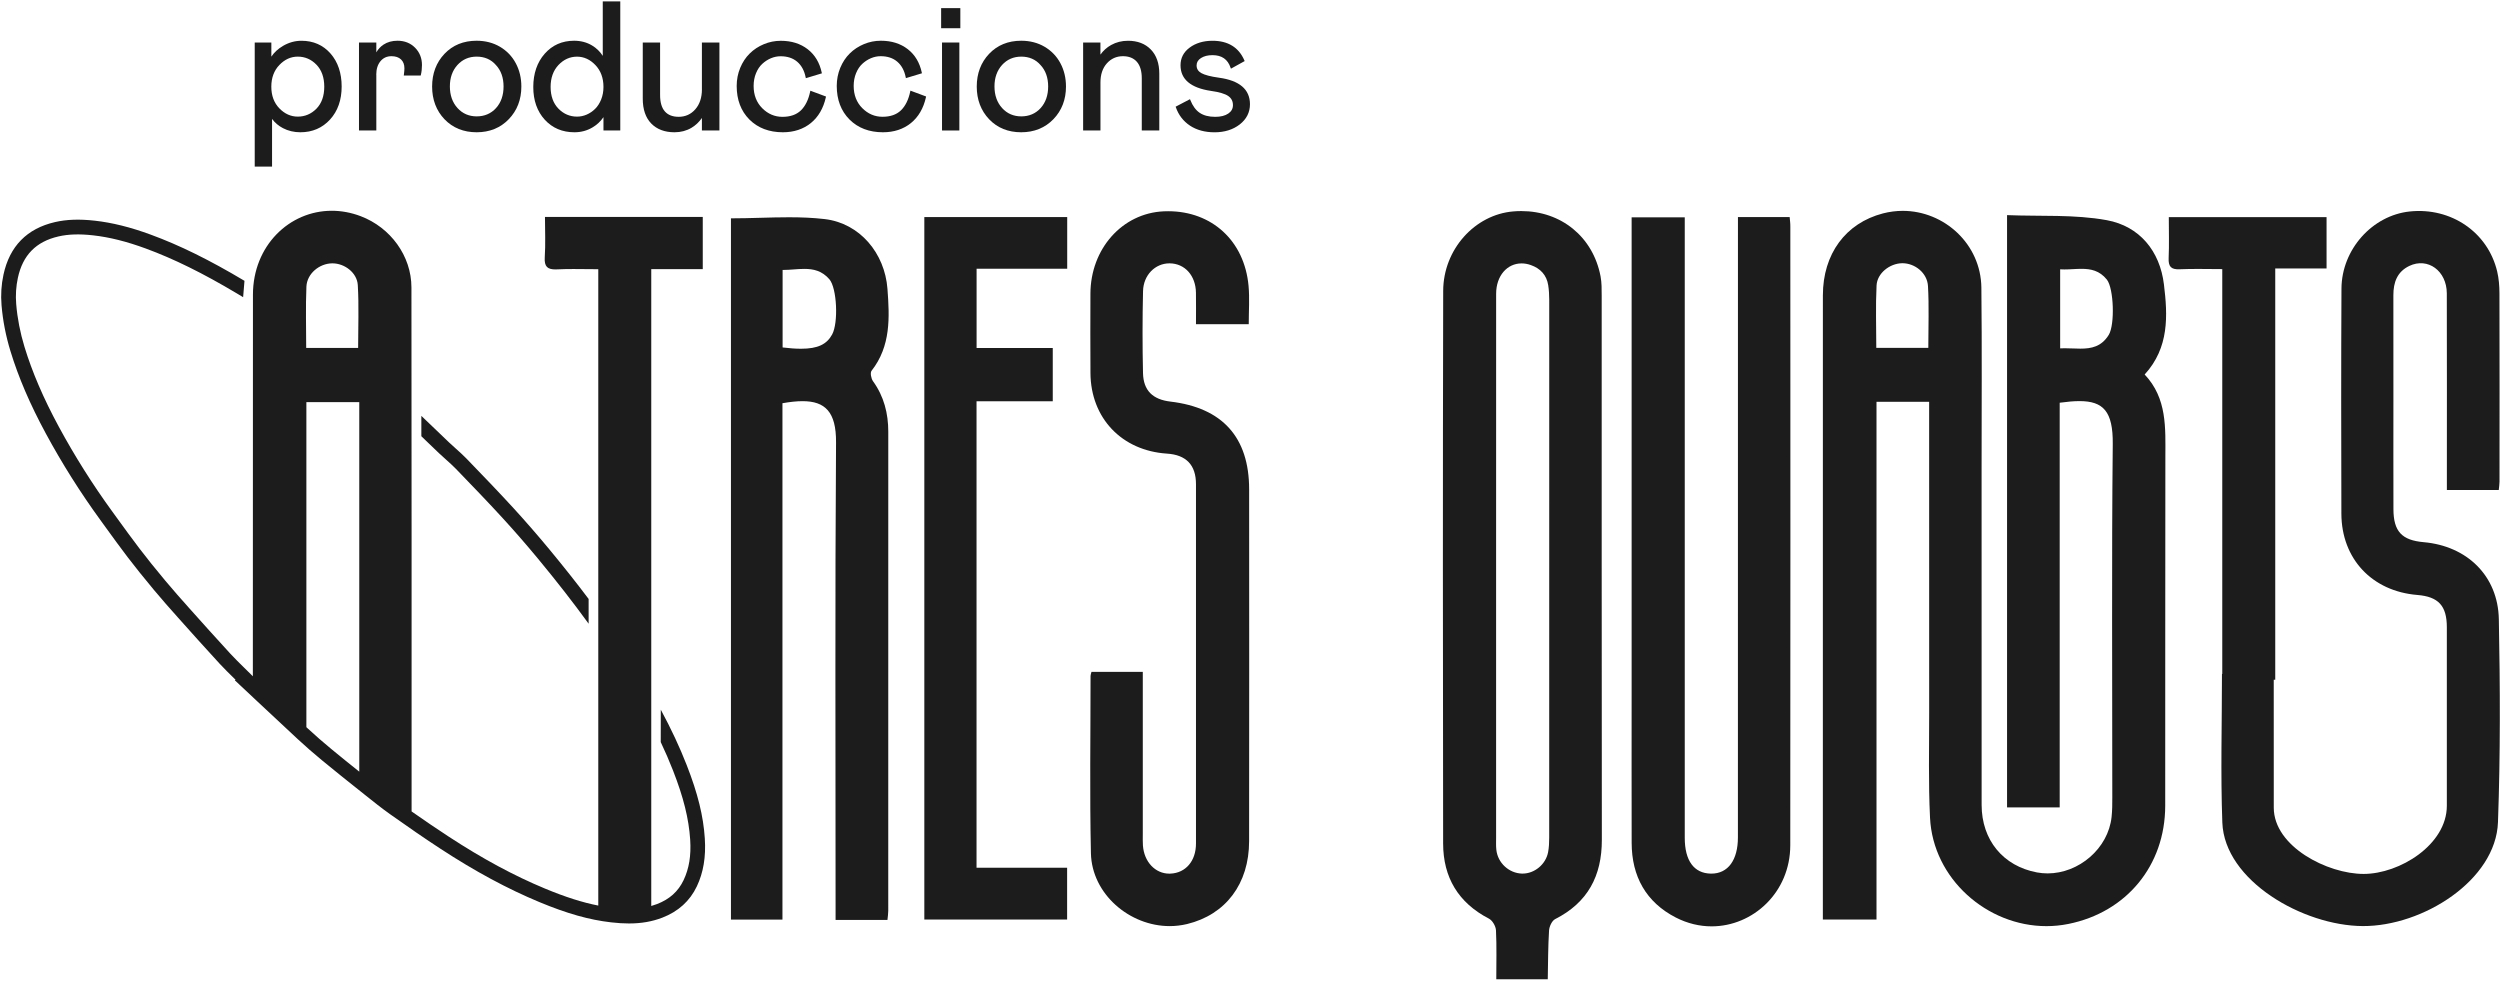
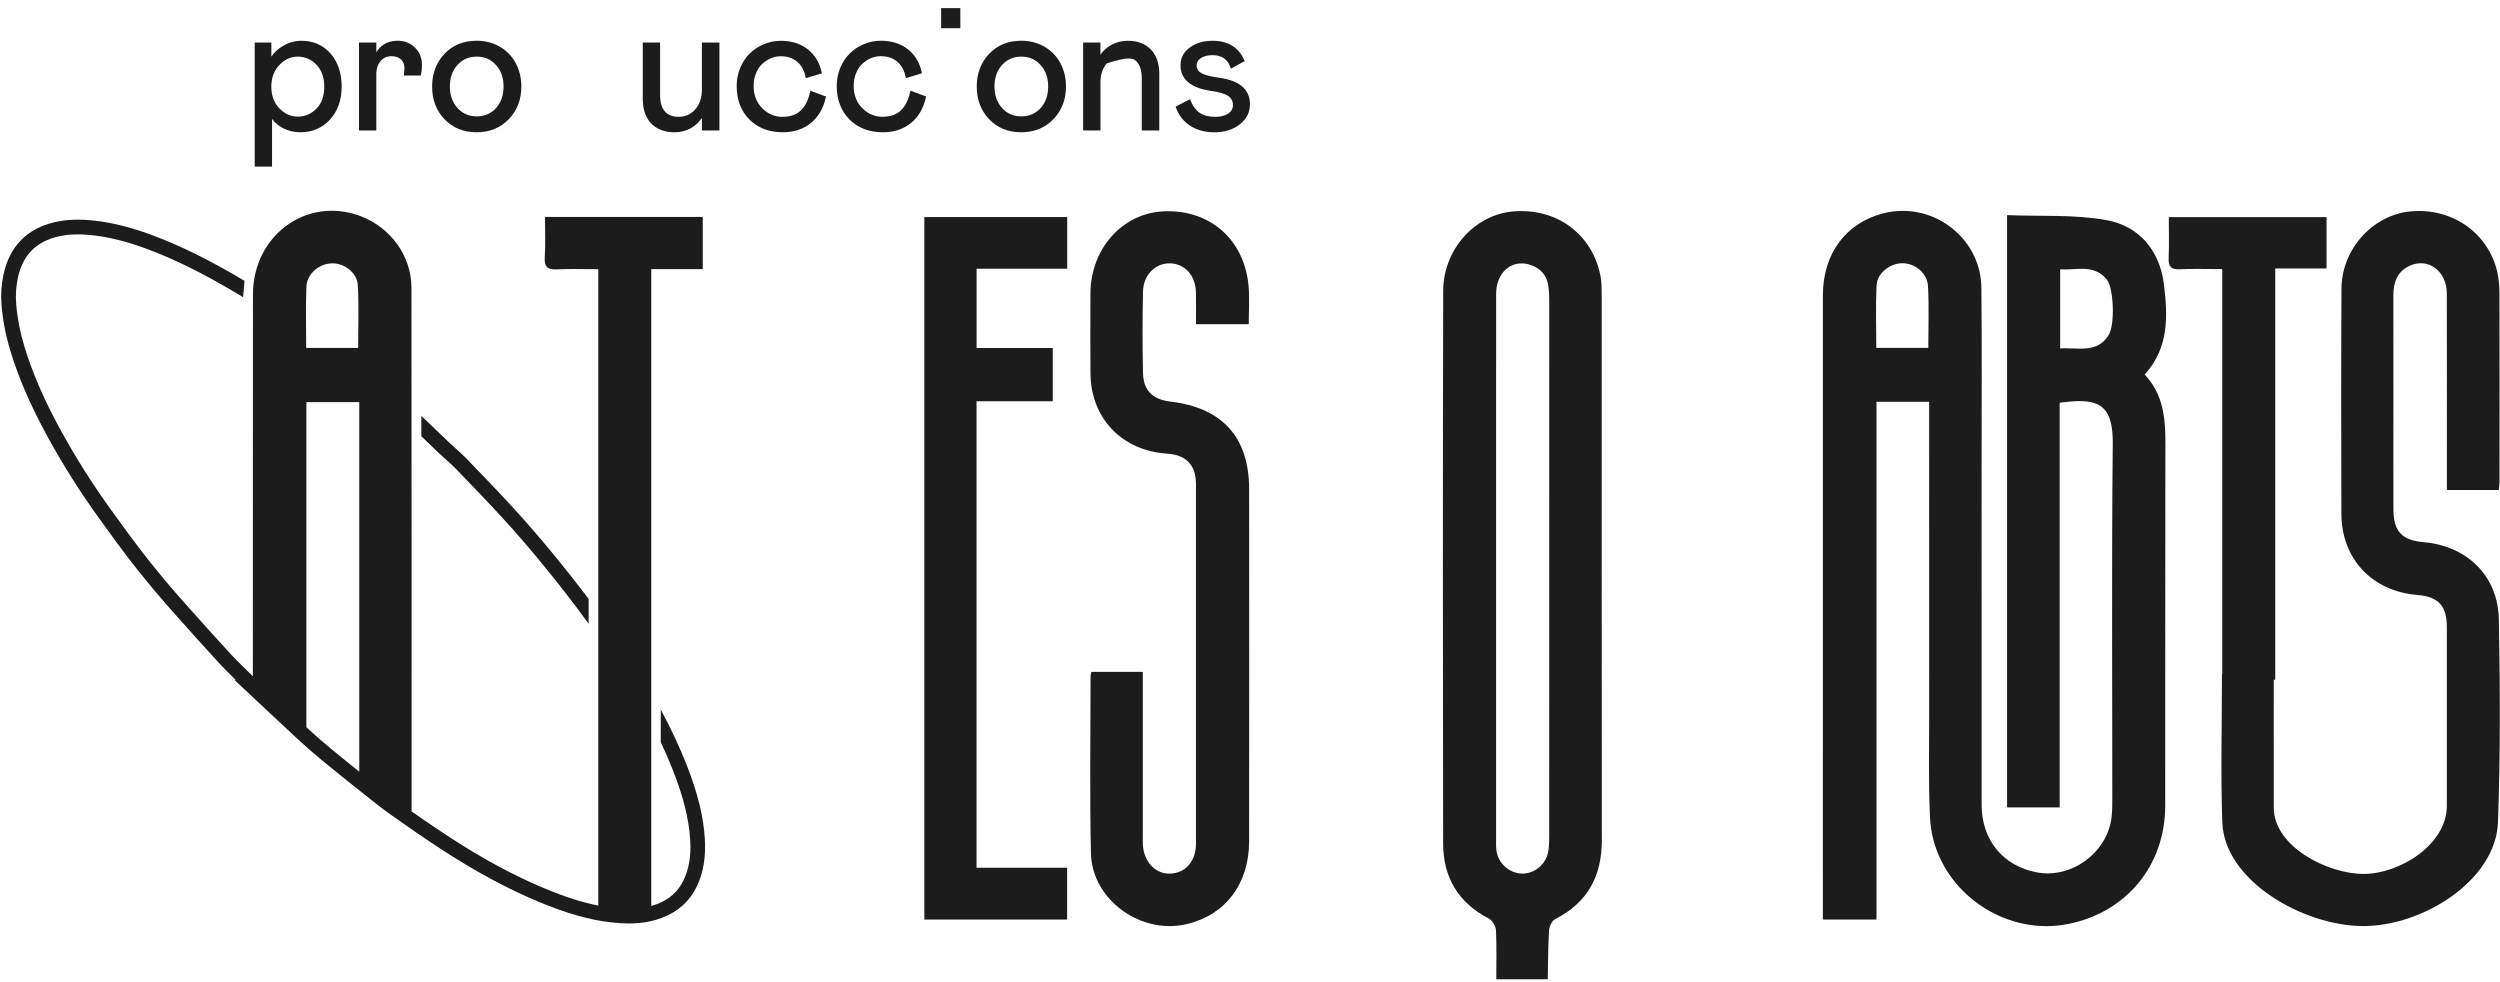
<svg xmlns="http://www.w3.org/2000/svg" width="815" height="320" viewBox="0 0 815 320" fill="none">
  <path d="M814.62 201.86C814.34 187.69 804.23 177.99 790.13 176.75C782.98 176.12 780.29 173.24 780.26 166.02C780.22 154.19 780.25 142.36 780.25 130.53C780.25 119.1 780.27 107.67 780.24 96.24C780.23 92.07 781.47 88.59 785.44 86.69C791.46 83.81 797.63 88.29 797.66 95.62C797.72 112.9 797.68 138.17 797.68 155.45C797.68 156.85 797.68 158.25 797.68 159.73C803.58 159.73 808.88 159.73 814.6 159.73C814.7 158.6 814.84 157.82 814.84 157.04C814.85 139.23 814.88 113.43 814.82 95.62C814.81 93.24 814.63 90.81 814.08 88.5C811.04 75.7 799.05 67.53 785.58 68.94C773.39 70.22 763.39 81.3 763.32 94.08C763.19 118.53 763.22 142.99 763.29 167.44C763.33 182.2 773.3 192.76 788.07 193.96C794.93 194.52 797.67 197.48 797.67 204.49C797.69 223.89 797.7 243.3 797.67 262.7C797.65 275.36 782.32 284.89 770.55 284.9C758.77 284.91 741.28 275.97 741.25 263.33C741.22 250.17 741.24 237.01 741.24 223.86C741.24 223.1 741.24 222.35 741.24 221.6C741.41 221.6 741.56 221.6 741.73 221.6C741.73 150.69 741.73 158.5 741.73 87.51C747.67 87.51 753.05 87.51 758.46 87.51C758.46 81.67 758.46 76.28 758.46 70.79C741.29 70.79 724.35 70.79 707.03 70.79C707.03 75.4 707.17 79.77 706.98 84.12C706.86 86.86 707.72 87.91 710.57 87.78C715.03 87.58 719.51 87.73 724.46 87.73C724.46 158.18 724.46 151.18 724.46 219.71C724.43 219.71 724.39 219.71 724.36 219.71C724.36 236.04 723.89 252.12 724.48 268.16C725.18 287.11 750.78 301.8 770.28 301.9C789.82 301.99 813.67 286.96 814.34 268.03C815.14 246 815.05 223.91 814.62 201.86Z" fill="#1C1C1C" />
  <path d="M88.69 38.77C89.61 40.01 90.79 41.02 92.23 41.77C93.94 42.67 95.86 43.12 97.92 43.12C101.83 43.12 105.08 41.72 107.6 38.96C110.11 36.21 111.38 32.59 111.38 28.22C111.38 23.83 110.16 20.2 107.75 17.45C105.33 14.69 102.14 13.29 98.27 13.29C96.16 13.29 94.13 13.86 92.23 14.98C90.65 15.91 89.39 17.08 88.46 18.46V13.87H83.04V54.31H88.69V38.77ZM91.07 35.32C89.33 33.53 88.45 31.16 88.45 28.27C88.45 25.38 89.33 23 91.07 21.19C92.8 19.38 94.82 18.46 97.07 18.46C99.43 18.46 101.48 19.35 103.17 21.1C104.86 22.85 105.71 25.26 105.71 28.27C105.71 31.29 104.85 33.7 103.17 35.42C101.48 37.14 99.43 38.02 97.07 38.02C94.82 38.02 92.8 37.11 91.07 35.32Z" fill="#1C1C1C" />
  <path d="M122.66 24.36C122.66 22.54 123.12 21.06 124.03 19.96C124.94 18.86 126.12 18.32 127.63 18.32C128.94 18.32 129.98 18.67 130.73 19.37C131.47 20.07 131.84 21.04 131.84 22.27C131.84 22.8 131.78 23.49 131.67 24.32L131.63 24.63H137.15L137.2 24.42C137.44 23.44 137.56 22.36 137.56 21.2C137.56 18.97 136.81 17.07 135.32 15.56C133.83 14.05 131.9 13.28 129.58 13.28C127.83 13.28 126.3 13.7 125.03 14.54C124.07 15.17 123.28 16.02 122.68 17.06V13.86H117.03V42.54H122.68V24.36H122.66Z" fill="#1C1C1C" />
  <path d="M155.38 43.12C159.61 43.12 163.14 41.69 165.86 38.86C168.58 36.04 169.96 32.46 169.96 28.21C169.96 25.42 169.35 22.86 168.14 20.61C166.94 18.35 165.2 16.55 162.98 15.24C160.77 13.94 158.2 13.28 155.37 13.28C151.12 13.28 147.6 14.71 144.91 17.54C142.23 20.36 140.87 23.95 140.87 28.22C140.87 32.48 142.23 36.07 144.91 38.88C147.62 41.69 151.13 43.12 155.38 43.12ZM149.13 21.18C150.77 19.38 152.87 18.46 155.39 18.46C157.98 18.46 160.09 19.38 161.68 21.21C163.32 22.96 164.16 25.32 164.16 28.2C164.16 31.07 163.33 33.44 161.7 35.24C160.07 37.03 157.95 37.94 155.4 37.94C152.89 37.94 150.78 37.03 149.14 35.22C147.5 33.41 146.66 31.04 146.66 28.19C146.65 25.36 147.48 23 149.13 21.18Z" fill="#1C1C1C" />
-   <path d="M187.27 43.12C189.4 43.12 191.36 42.6 193.12 41.56C194.59 40.7 195.8 39.57 196.73 38.19V42.54H202.21V0.45H196.5V18.21C195.6 16.81 194.44 15.68 193.02 14.83C191.31 13.8 189.34 13.28 187.16 13.28C183.27 13.28 180.04 14.71 177.57 17.52C175.1 20.32 173.85 23.98 173.85 28.39C173.85 32.73 175.11 36.3 177.59 39.02C180.07 41.74 183.33 43.12 187.27 43.12ZM179.5 28.33C179.5 25.39 180.37 22.98 182.07 21.18C183.78 19.38 185.81 18.47 188.11 18.47C190.36 18.47 192.38 19.4 194.11 21.22C195.85 23.05 196.73 25.44 196.73 28.33C196.73 29.81 196.48 31.19 195.98 32.43C195.48 33.66 194.82 34.7 194.01 35.49C193.2 36.29 192.27 36.92 191.26 37.36C190.25 37.8 189.19 38.02 188.11 38.02C185.77 38.02 183.72 37.14 182.04 35.41C180.35 33.67 179.5 31.29 179.5 28.33Z" fill="#1C1C1C" />
  <path d="M228.83 29.08C228.83 31.78 228.11 33.98 226.68 35.62C225.26 37.25 223.44 38.08 221.25 38.08C219.28 38.08 217.76 37.49 216.74 36.32C215.71 35.14 215.19 33.35 215.19 31V13.86H209.54V32.18C209.54 35.66 210.47 38.38 212.31 40.27C214.15 42.16 216.7 43.12 219.89 43.12C221.94 43.12 223.79 42.63 225.4 41.68C226.75 40.88 227.89 39.8 228.82 38.46V42.54H234.53V13.86H228.82V29.08H228.83Z" fill="#1C1C1C" />
  <path d="M255.2 43.12C258.8 43.12 261.87 42.11 264.33 40.12C266.78 38.13 268.43 35.3 269.23 31.7L269.28 31.47L264.18 29.57L264.11 29.88C263.54 32.55 262.52 34.62 261.07 36.01C259.63 37.39 257.62 38.09 255.08 38.09C252.56 38.09 250.34 37.14 248.48 35.27C246.62 33.4 245.68 30.96 245.68 28.02C245.68 26.52 245.94 25.12 246.46 23.87C246.97 22.62 247.66 21.59 248.51 20.81C249.36 20.03 250.31 19.41 251.34 18.98C252.36 18.55 253.42 18.34 254.48 18.34C256.68 18.34 258.5 18.94 259.89 20.13C261.28 21.32 262.21 23.02 262.64 25.19L262.7 25.49L267.93 23.91L267.88 23.66C267.19 20.42 265.65 17.86 263.3 16.04C260.95 14.22 258.01 13.3 254.54 13.3C252.62 13.3 250.76 13.67 249 14.41C247.25 15.14 245.7 16.16 244.41 17.44C243.11 18.72 242.07 20.29 241.31 22.12C240.55 23.95 240.16 25.94 240.16 28.03C240.16 32.53 241.56 36.21 244.31 38.97C247.06 41.71 250.73 43.12 255.2 43.12Z" fill="#1C1C1C" />
  <path d="M301.9 31.45L296.8 29.55L296.73 29.86C296.17 32.53 295.14 34.6 293.69 35.99C292.25 37.37 290.24 38.07 287.7 38.07C285.18 38.07 282.96 37.12 281.1 35.25C279.24 33.38 278.3 30.94 278.3 28C278.3 26.5 278.56 25.1 279.08 23.85C279.59 22.6 280.28 21.57 281.13 20.79C281.98 20.01 282.93 19.39 283.96 18.96C284.98 18.53 286.04 18.32 287.1 18.32C289.3 18.32 291.12 18.92 292.51 20.11C293.9 21.3 294.83 23 295.26 25.17L295.32 25.47L300.55 23.89L300.5 23.64C299.81 20.4 298.27 17.84 295.92 16.02C293.57 14.2 290.63 13.28 287.16 13.28C285.24 13.28 283.38 13.65 281.62 14.39C279.87 15.12 278.32 16.14 277.03 17.42C275.73 18.7 274.69 20.27 273.93 22.1C273.17 23.93 272.78 25.92 272.78 28.01C272.78 32.51 274.18 36.19 276.93 38.95C279.68 41.71 283.35 43.12 287.83 43.12C291.43 43.12 294.5 42.11 296.96 40.12C299.41 38.13 301.06 35.3 301.86 31.7L301.9 31.45Z" fill="#1C1C1C" />
  <path d="M313.07 2.65H306.81V9.2H313.07V2.65Z" fill="#1C1C1C" />
-   <path d="M312.75 13.86H307.1V42.54H312.75V13.86Z" fill="#1C1C1C" />
  <path d="M343.41 38.86C346.13 36.04 347.51 32.46 347.51 28.21C347.51 25.42 346.9 22.86 345.69 20.61C344.49 18.35 342.75 16.55 340.53 15.24C338.32 13.94 335.75 13.28 332.92 13.28C328.67 13.28 325.15 14.71 322.46 17.54C319.78 20.36 318.42 23.95 318.42 28.22C318.42 32.48 319.78 36.07 322.46 38.88C325.15 41.7 328.67 43.12 332.91 43.12C337.15 43.12 340.68 41.68 343.41 38.86ZM326.67 21.18C328.31 19.38 330.41 18.46 332.93 18.46C335.52 18.46 337.63 19.38 339.22 21.21C340.86 22.96 341.7 25.32 341.7 28.2C341.7 31.07 340.87 33.44 339.24 35.24C337.61 37.03 335.49 37.94 332.94 37.94C330.43 37.94 328.32 37.03 326.68 35.22C325.04 33.41 324.2 31.04 324.2 28.19C324.19 25.36 325.03 23 326.67 21.18Z" fill="#1C1C1C" />
-   <path d="M353.1 13.86V42.54H358.75V26.85C358.75 24.29 359.45 22.2 360.84 20.65C362.22 19.11 363.98 18.32 366.07 18.32C368.02 18.32 369.55 18.93 370.61 20.14C371.68 21.36 372.22 23.17 372.22 25.52V42.54H377.93V23.99C377.93 20.67 377 18.02 375.17 16.14C373.34 14.25 370.84 13.29 367.74 13.29C365.73 13.29 363.88 13.75 362.23 14.67C360.85 15.44 359.68 16.49 358.74 17.8V13.87H353.1V13.86Z" fill="#1C1C1C" />
+   <path d="M353.1 13.86V42.54H358.75V26.85C358.75 24.29 359.45 22.2 360.84 20.65C368.02 18.32 369.55 18.93 370.61 20.14C371.68 21.36 372.22 23.17 372.22 25.52V42.54H377.93V23.99C377.93 20.67 377 18.02 375.17 16.14C373.34 14.25 370.84 13.29 367.74 13.29C365.73 13.29 363.88 13.75 362.23 14.67C360.85 15.44 359.68 16.49 358.74 17.8V13.87H353.1V13.86Z" fill="#1C1C1C" />
  <path d="M397.38 25.33C394.64 24.95 392.71 24.44 391.63 23.83C390.59 23.24 390.09 22.42 390.09 21.32C390.09 20.33 390.56 19.55 391.51 18.93C392.49 18.3 393.75 17.98 395.26 17.98C398.3 17.98 400.24 19.32 401.17 22.08L401.28 22.39L405.76 19.91L405.66 19.68C403.83 15.44 400.33 13.29 395.27 13.29C392.31 13.29 389.79 14.05 387.8 15.54C385.84 17 384.85 18.92 384.85 21.27C384.85 25.85 388.18 28.66 394.76 29.63C397.46 30.01 399.37 30.57 400.42 31.31C401.44 32.02 401.94 33 401.94 34.28C401.94 35.43 401.44 36.33 400.42 37.02C399.38 37.73 397.95 38.09 396.16 38.09C394.1 38.09 392.41 37.66 391.13 36.8C389.85 35.95 388.81 34.54 388.05 32.61L387.94 32.33L383.26 34.78L383.34 35C384.21 37.5 385.75 39.5 387.92 40.95C390.09 42.39 392.79 43.13 395.94 43.13C399.19 43.13 401.96 42.27 404.15 40.57C406.36 38.85 407.49 36.63 407.49 33.96C407.47 29.14 404.08 26.24 397.38 25.33Z" fill="#1C1C1C" />
  <path d="M223.87 249.43C221.57 243.55 218.81 237.64 215.42 231.36L215.4 241.92C216.88 245.05 218.21 248.12 219.4 251.17C222.83 259.94 224.55 266.89 225 273.72C225.34 278.93 224.65 283.13 222.85 286.93C221.11 290.6 218.28 293.15 214.2 294.72C213.58 294.96 212.95 295.17 212.31 295.35C212.31 226.12 212.31 157.14 212.31 87.74C218.11 87.74 223.5 87.74 229.1 87.74C229.1 81.9 229.1 76.51 229.1 70.71C211.91 70.71 195.05 70.71 177.66 70.71C177.66 75.19 177.88 79.55 177.59 83.88C177.39 86.96 178.53 87.83 181.08 87.83C181.29 87.83 181.51 87.82 181.74 87.81C183.47 87.73 185.21 87.7 186.96 87.7C189.58 87.7 192.25 87.76 195.04 87.76C195.04 157.32 195.04 226.26 195.04 295.22C189.8 294.19 184.27 292.42 177.7 289.69C167.56 285.48 157.27 279.93 146.25 272.72C142.46 270.24 138.54 267.59 134.18 264.53C134.19 207.59 134.19 150.65 134.13 93.71C134.12 83.4 127.28 74.15 117.57 70.47C114.4 69.27 111.23 68.71 108.16 68.71C94.31 68.71 82.48 80.13 82.46 96.04C82.42 137.52 82.42 179 82.43 220.47L81.82 219.86C81.11 219.15 80.38 218.44 79.66 217.73C78.13 216.23 76.55 214.68 75.09 213.1C70.39 208 65.71 202.76 61.58 198.14C59.07 195.32 56.4 192.32 53.84 189.25C50.52 185.27 47.86 181.96 45.48 178.83C43.1 175.71 40.74 172.46 38.46 169.32L36.59 166.74C30.19 157.95 24.33 148.65 19.17 139.11C14.16 129.85 10.5 121.33 7.98 113.07C6.57 108.44 5.66 103.74 5.28 99.11C5.04 96.23 5.23 93.35 5.83 90.55C7.43 83.18 11.74 78.78 19.01 77.09C22.25 76.34 25.85 76.22 30.34 76.72C35.64 77.31 41.24 78.71 47.48 81C56.65 84.37 66.1 89.03 77.24 95.67C77.91 96.07 78.58 96.47 79.26 96.89L79.7 91.55C79.66 91.52 79.61 91.5 79.57 91.47C68.23 84.71 58.56 79.95 49.14 76.49C42.54 74.06 36.56 72.57 30.87 71.94C25.82 71.38 21.71 71.53 17.93 72.4C8.79 74.51 3.14 80.27 1.14 89.51C0.43 92.77 0.22 96.12 0.5 99.48C0.91 104.46 1.89 109.49 3.4 114.44C6.01 123.01 9.79 131.81 14.96 141.36C20.22 151.09 26.2 160.57 32.72 169.53L34.58 172.1C36.88 175.27 39.25 178.54 41.67 181.71C44.1 184.89 46.8 188.25 50.16 192.29C52.76 195.41 55.46 198.46 58 201.3C62.14 205.94 66.84 211.19 71.56 216.32C73.1 217.99 74.73 219.58 76.3 221.12C76.45 221.27 76.61 221.42 76.77 221.58L76.57 221.79L83.82 228.59C88.23 232.73 92.64 236.86 97.08 240.97C99.53 243.24 102.16 245.54 104.91 247.81C109.1 251.27 113.39 254.69 117.42 257.89L119.2 259.31C121.76 261.36 124.41 263.47 127.15 265.42C133.35 269.83 138.58 273.41 143.61 276.7C154.88 284.07 165.43 289.75 175.84 294.08C184.86 297.83 192.08 299.87 199.26 300.69C201.33 300.93 203.24 301.05 205.05 301.05C209.12 301.05 212.6 300.43 215.91 299.16C221.12 297.15 224.91 293.72 227.17 288.95C229.31 284.44 230.16 279.35 229.77 273.37C229.31 266.08 227.49 258.68 223.87 249.43ZM99.89 93.45C100.07 89.21 104.1 85.9 108.28 85.85C108.31 85.85 108.34 85.85 108.38 85.85C112.32 85.85 116.4 88.88 116.64 92.94C117.04 99.65 116.75 106.41 116.75 113.43C110.98 113.43 105.58 113.43 99.82 113.43C99.82 106.65 99.61 100.04 99.89 93.45ZM100.34 237.49C100.19 237.35 100.03 237.2 99.88 237.06C99.88 201.69 99.88 166.37 99.88 131.09C105.83 131.09 111.23 131.09 117.12 131.09C117.12 171.33 117.12 211.43 117.12 251.56C114.1 249.15 111.01 246.66 107.97 244.15C105.29 241.94 102.73 239.7 100.34 237.49Z" fill="#1C1C1C" />
  <path d="M152.11 149.54C150.95 148.34 149.71 147.24 148.52 146.17C147.8 145.53 147.09 144.89 146.39 144.23C144.99 142.9 143.6 141.56 142.21 140.22C140.62 138.69 139.01 137.12 137.36 135.58V142.21C137.87 142.7 138.37 143.19 138.87 143.67C140.27 145.03 141.67 146.38 143.09 147.72C143.82 148.41 144.56 149.08 145.31 149.74C146.49 150.8 147.61 151.8 148.65 152.87C154.12 158.53 159.05 163.64 163.85 168.88C167.61 172.98 171.48 177.42 175.35 182.09C181.44 189.44 186.93 196.49 191.89 203.33V195.26C187.93 189.99 183.65 184.6 179.04 179.03C175.12 174.3 171.2 169.8 167.39 165.64C162.56 160.37 157.61 155.23 152.11 149.54Z" fill="#1C1C1C" />
  <path d="M522.15 96.42C522.15 94.3 522.17 92.14 521.78 90.07C519.31 77.17 508.92 68.81 495.92 68.81C495.07 68.81 494.21 68.85 493.34 68.92C480.84 69.96 470.51 81.26 470.48 94.86C470.34 154.91 470.37 214.97 470.46 275.02C470.48 286.01 475.4 294.31 485.4 299.48C486.55 300.08 487.63 301.96 487.69 303.3C487.95 308.6 487.79 313.92 487.79 319.24C493.38 319.24 498.97 319.24 504.57 319.24C504.68 313.94 504.66 308.63 504.99 303.34C505.07 302.04 505.93 300.16 506.98 299.63C517.63 294.22 522.22 285.53 522.2 273.79C522.12 214.67 522.17 155.55 522.15 96.42ZM505.04 273.07C505.04 274.66 504.97 276.27 504.68 277.82C503.92 281.8 500.25 284.79 496.37 284.79C496.29 284.79 496.22 284.79 496.14 284.79C491.93 284.66 488.28 281.33 487.81 277.07C487.66 275.76 487.73 274.42 487.73 273.09C487.73 243.73 487.73 214.38 487.73 185.02C487.73 155.27 487.71 125.51 487.74 95.76C487.75 89.86 491.36 85.87 496.03 85.87C497 85.87 498.02 86.04 499.05 86.41C502.16 87.5 504.2 89.66 504.72 92.99C504.96 94.56 505.05 96.16 505.05 97.75C505.06 156.18 505.06 214.62 505.04 273.07Z" fill="#1C1C1C" />
  <path d="M705.44 92.7C704.12 81.83 697.48 73.73 686.82 71.78C676.27 69.85 665.23 70.58 654.3 70.13C654.3 135.05 654.3 199.02 654.3 263.21C659.93 263.21 665.34 263.21 671.46 263.21C671.46 219.05 671.46 175.14 671.46 131.29C673.89 130.96 676.03 130.76 677.9 130.76C685.64 130.76 688.87 134.08 688.76 144.74C688.37 183.14 688.63 221.54 688.61 259.94C688.61 262.06 688.61 264.2 688.38 266.31C687.28 276.65 677.68 284.73 667.52 284.73C666.36 284.73 665.19 284.62 664.03 284.41C653.03 282.34 646.02 273.86 646.01 262.41C645.98 225.87 646 189.33 646 152.79C646 133.13 646.14 113.46 645.93 93.8C645.78 79.56 633.82 68.74 620.3 68.74C618.17 68.74 616.01 69.01 613.84 69.57C601.69 72.74 594.27 82.76 594.26 96.27C594.23 162.84 594.25 229.4 594.25 295.97C594.25 297.24 594.25 298.52 594.25 299.76C600.34 299.76 605.85 299.76 611.74 299.76C611.74 243.33 611.74 187.19 611.74 130.99C617.55 130.99 622.97 130.99 628.9 130.99C628.9 132.9 628.9 134.59 628.9 136.28C628.9 168.3 628.88 200.32 628.91 232.34C628.92 243.77 628.63 255.21 629.19 266.61C630.16 286.48 647.77 301.92 667.14 301.92C669.5 301.92 671.89 301.69 674.27 301.21C693.24 297.4 705.83 282.15 705.86 262.71C705.91 224.84 705.83 186.97 705.91 149.11C705.93 139.51 706.52 129.88 699.16 122.09C707.2 113.29 706.68 102.86 705.44 92.7ZM628.63 113.41C622.84 113.41 617.42 113.41 611.67 113.41C611.67 106.51 611.42 99.77 611.76 93.06C611.96 89.05 616.06 85.89 620.06 85.81C620.11 85.81 620.15 85.81 620.2 85.81C624.26 85.81 628.28 88.97 628.52 93.25C628.9 99.85 628.63 106.47 628.63 113.41ZM687.45 109.18C685.06 113.05 681.76 113.66 678.18 113.66C676.52 113.66 674.81 113.53 673.09 113.53C672.6 113.53 672.1 113.54 671.61 113.57C671.61 104.81 671.61 96.53 671.61 87.8C672.07 87.83 672.53 87.84 672.99 87.84C674.87 87.84 676.75 87.64 678.58 87.64C681.6 87.64 684.46 88.2 686.83 91.14C689.1 93.96 689.5 105.86 687.45 109.18Z" fill="#1C1C1C" />
-   <path d="M289.31 94.15C288.44 82.58 280.34 72.77 268.84 71.42C264.99 70.97 261.11 70.83 257.18 70.83C250.97 70.83 244.67 71.18 238.29 71.18C238.29 147.34 238.29 223.63 238.29 299.79C244.01 299.79 249.39 299.79 255.08 299.79C255.08 243.45 255.08 187.42 255.08 131.45C257.52 131.02 259.7 130.78 261.63 130.78C268.97 130.78 272.62 134.26 272.55 144.2C272.2 194.55 272.4 244.91 272.4 295.26C272.4 296.8 272.4 298.33 272.4 299.9C278.36 299.9 283.76 299.9 289.31 299.9C289.41 298.8 289.57 297.9 289.57 296.99C289.58 244.91 289.58 192.83 289.58 140.75C289.58 134.76 288.17 129.22 284.6 124.27C283.99 123.42 283.62 121.51 284.13 120.87C290.45 112.8 290.01 103.46 289.31 94.15ZM271.28 109.03C269.54 112.24 266.62 113.69 261.12 113.69C259.39 113.69 257.41 113.55 255.13 113.27C255.13 104.84 255.13 96.66 255.13 88C255.21 88 255.28 88 255.36 88C257.66 88 259.99 87.66 262.22 87.66C265.17 87.66 267.97 88.26 270.37 91.03C272.86 93.91 273.35 105.23 271.28 109.03Z" fill="#1C1C1C" />
-   <path d="M583.43 70.77C577.77 70.77 572.38 70.77 566.57 70.77C566.57 72.83 566.57 74.65 566.57 76.48C566.57 141.99 566.57 207.49 566.56 273C566.56 280.41 563.31 284.8 557.91 284.8C557.84 284.8 557.78 284.8 557.71 284.8C552.23 284.69 549.23 280.58 549.23 273.15C549.23 207.25 549.23 141.34 549.23 75.44C549.23 73.9 549.23 72.36 549.23 70.84C543.19 70.84 537.69 70.84 531.91 70.84C531.91 72.58 531.91 74.02 531.91 75.46C531.91 125.68 531.91 175.91 531.91 226.14C531.91 242.35 531.88 258.56 531.92 274.77C531.94 285.68 536.58 294.11 546.33 299.12C550.16 301.08 554.12 301.99 557.98 301.99C571.48 301.99 583.61 290.92 583.63 275.58C583.7 208.35 583.66 141.12 583.65 73.88C583.67 72.85 583.52 71.84 583.43 70.77Z" fill="#1C1C1C" />
  <path d="M381.56 130.92C375.8 130.24 372.75 127.33 372.62 121.63C372.42 112.73 372.42 103.83 372.63 94.93C372.75 89.63 376.62 85.85 381.24 85.85C381.27 85.85 381.29 85.85 381.32 85.85C386.25 85.9 389.8 89.83 389.88 95.42C389.93 98.82 389.89 102.23 389.89 105.68C395.88 105.68 401.29 105.68 407.09 105.68C407.09 101.37 407.4 97.26 407.03 93.21C405.7 78.53 395.09 68.86 380.81 68.86C380.34 68.86 379.87 68.87 379.39 68.89C365.87 69.49 355.53 81.08 355.48 95.73C355.45 104.36 355.43 113 355.49 121.63C355.59 136.32 365.71 146.93 380.45 147.88C386.68 148.28 389.89 151.58 389.89 157.83C389.91 196.89 389.91 235.94 389.89 275C389.89 280.7 386.53 284.58 381.58 284.8C381.45 284.81 381.33 284.81 381.2 284.81C376.6 284.81 372.95 280.95 372.59 275.58C372.51 274.39 372.55 273.19 372.55 271.99C372.55 255.92 372.55 239.84 372.55 223.77C372.55 222.23 372.55 220.69 372.55 219.03C366.6 219.03 361.22 219.03 355.82 219.03C355.68 219.61 355.52 219.99 355.52 220.36C355.52 239.62 355.22 258.89 355.64 278.14C355.93 291.45 368.23 301.91 381.31 301.91C383.19 301.91 385.09 301.69 386.98 301.24C399.59 298.18 407.2 288.12 407.21 274.23C407.25 235.97 407.24 197.71 407.22 159.46C407.19 142.55 398.52 132.93 381.56 130.92Z" fill="#1C1C1C" />
  <path d="M301.33 299.77C317.05 299.77 332.51 299.77 347.88 299.77C347.88 294.06 347.88 288.69 347.88 282.89C337.94 282.89 328.27 282.89 318.35 282.89C318.35 232.08 318.35 181.69 318.35 130.82C326.76 130.82 334.94 130.82 343.2 130.82C343.2 124.84 343.2 119.35 343.2 113.45C334.75 113.45 326.58 113.45 318.37 113.45C318.37 104.74 318.37 96.44 318.37 87.6C328.42 87.6 338.19 87.6 347.91 87.6C347.91 81.66 347.91 76.27 347.91 70.76C332.28 70.76 316.9 70.76 301.33 70.76C301.33 147.23 301.33 223.5 301.33 299.77Z" fill="#1C1C1C" />
</svg>